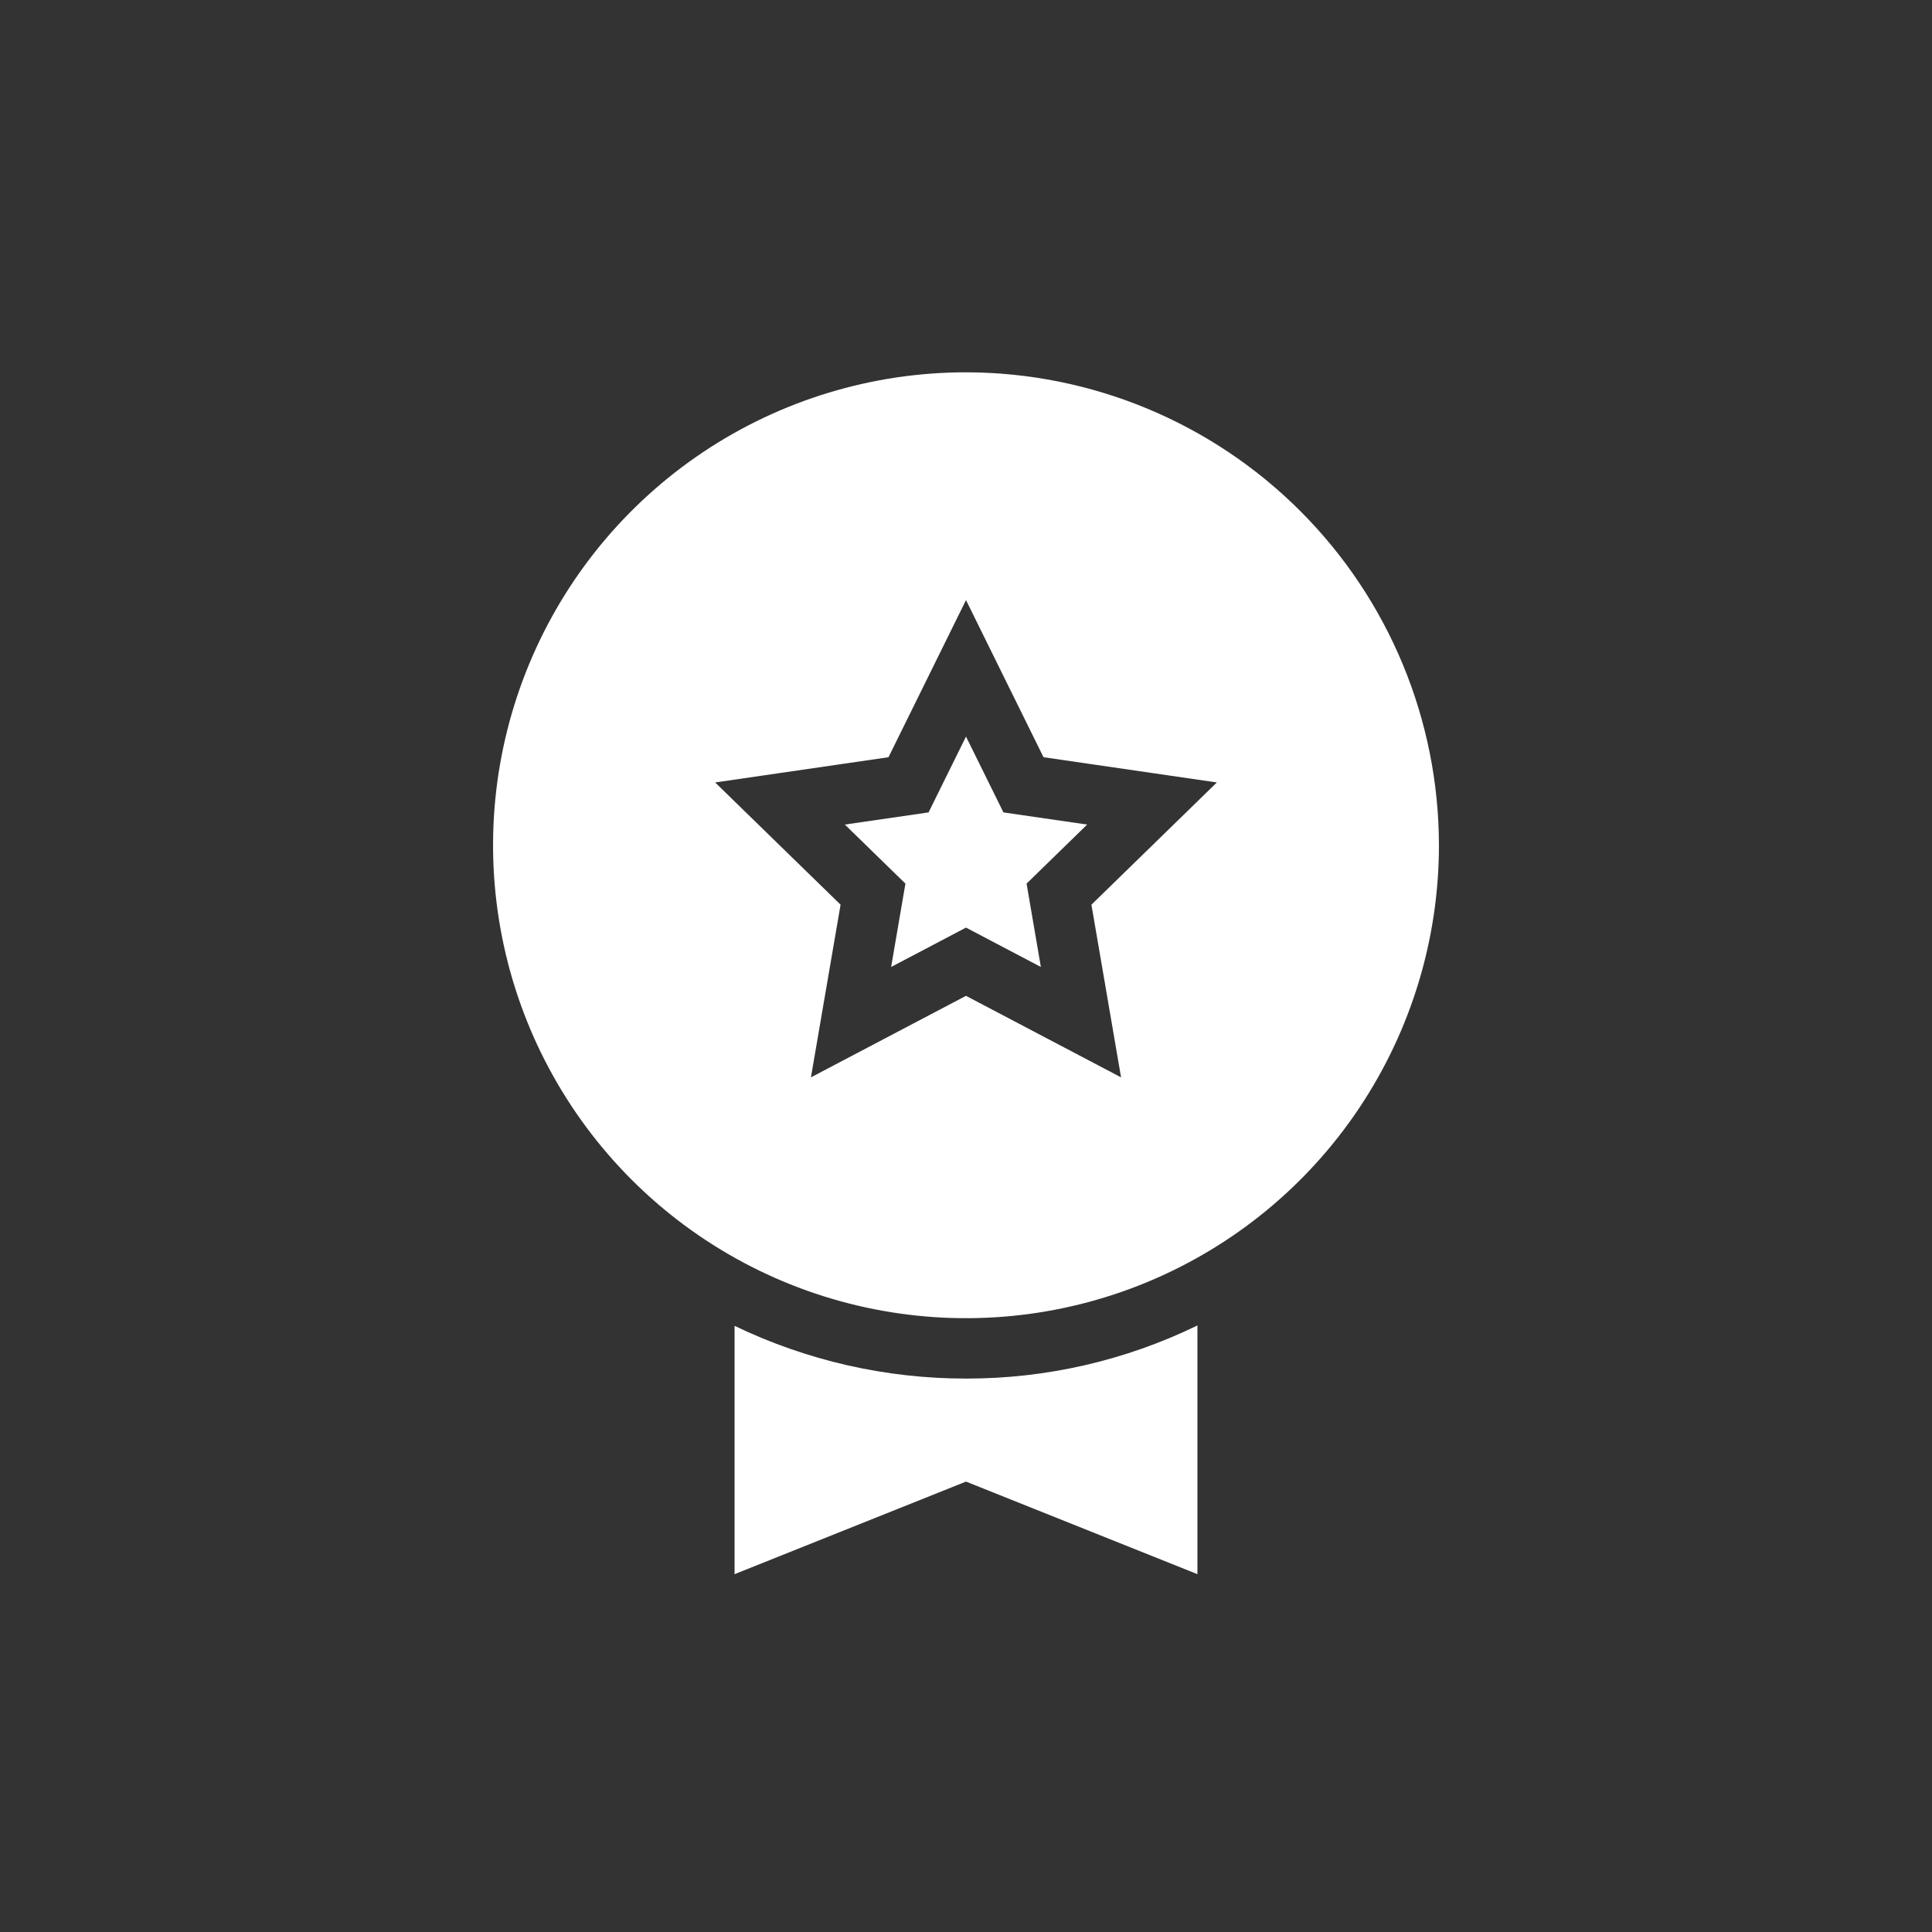
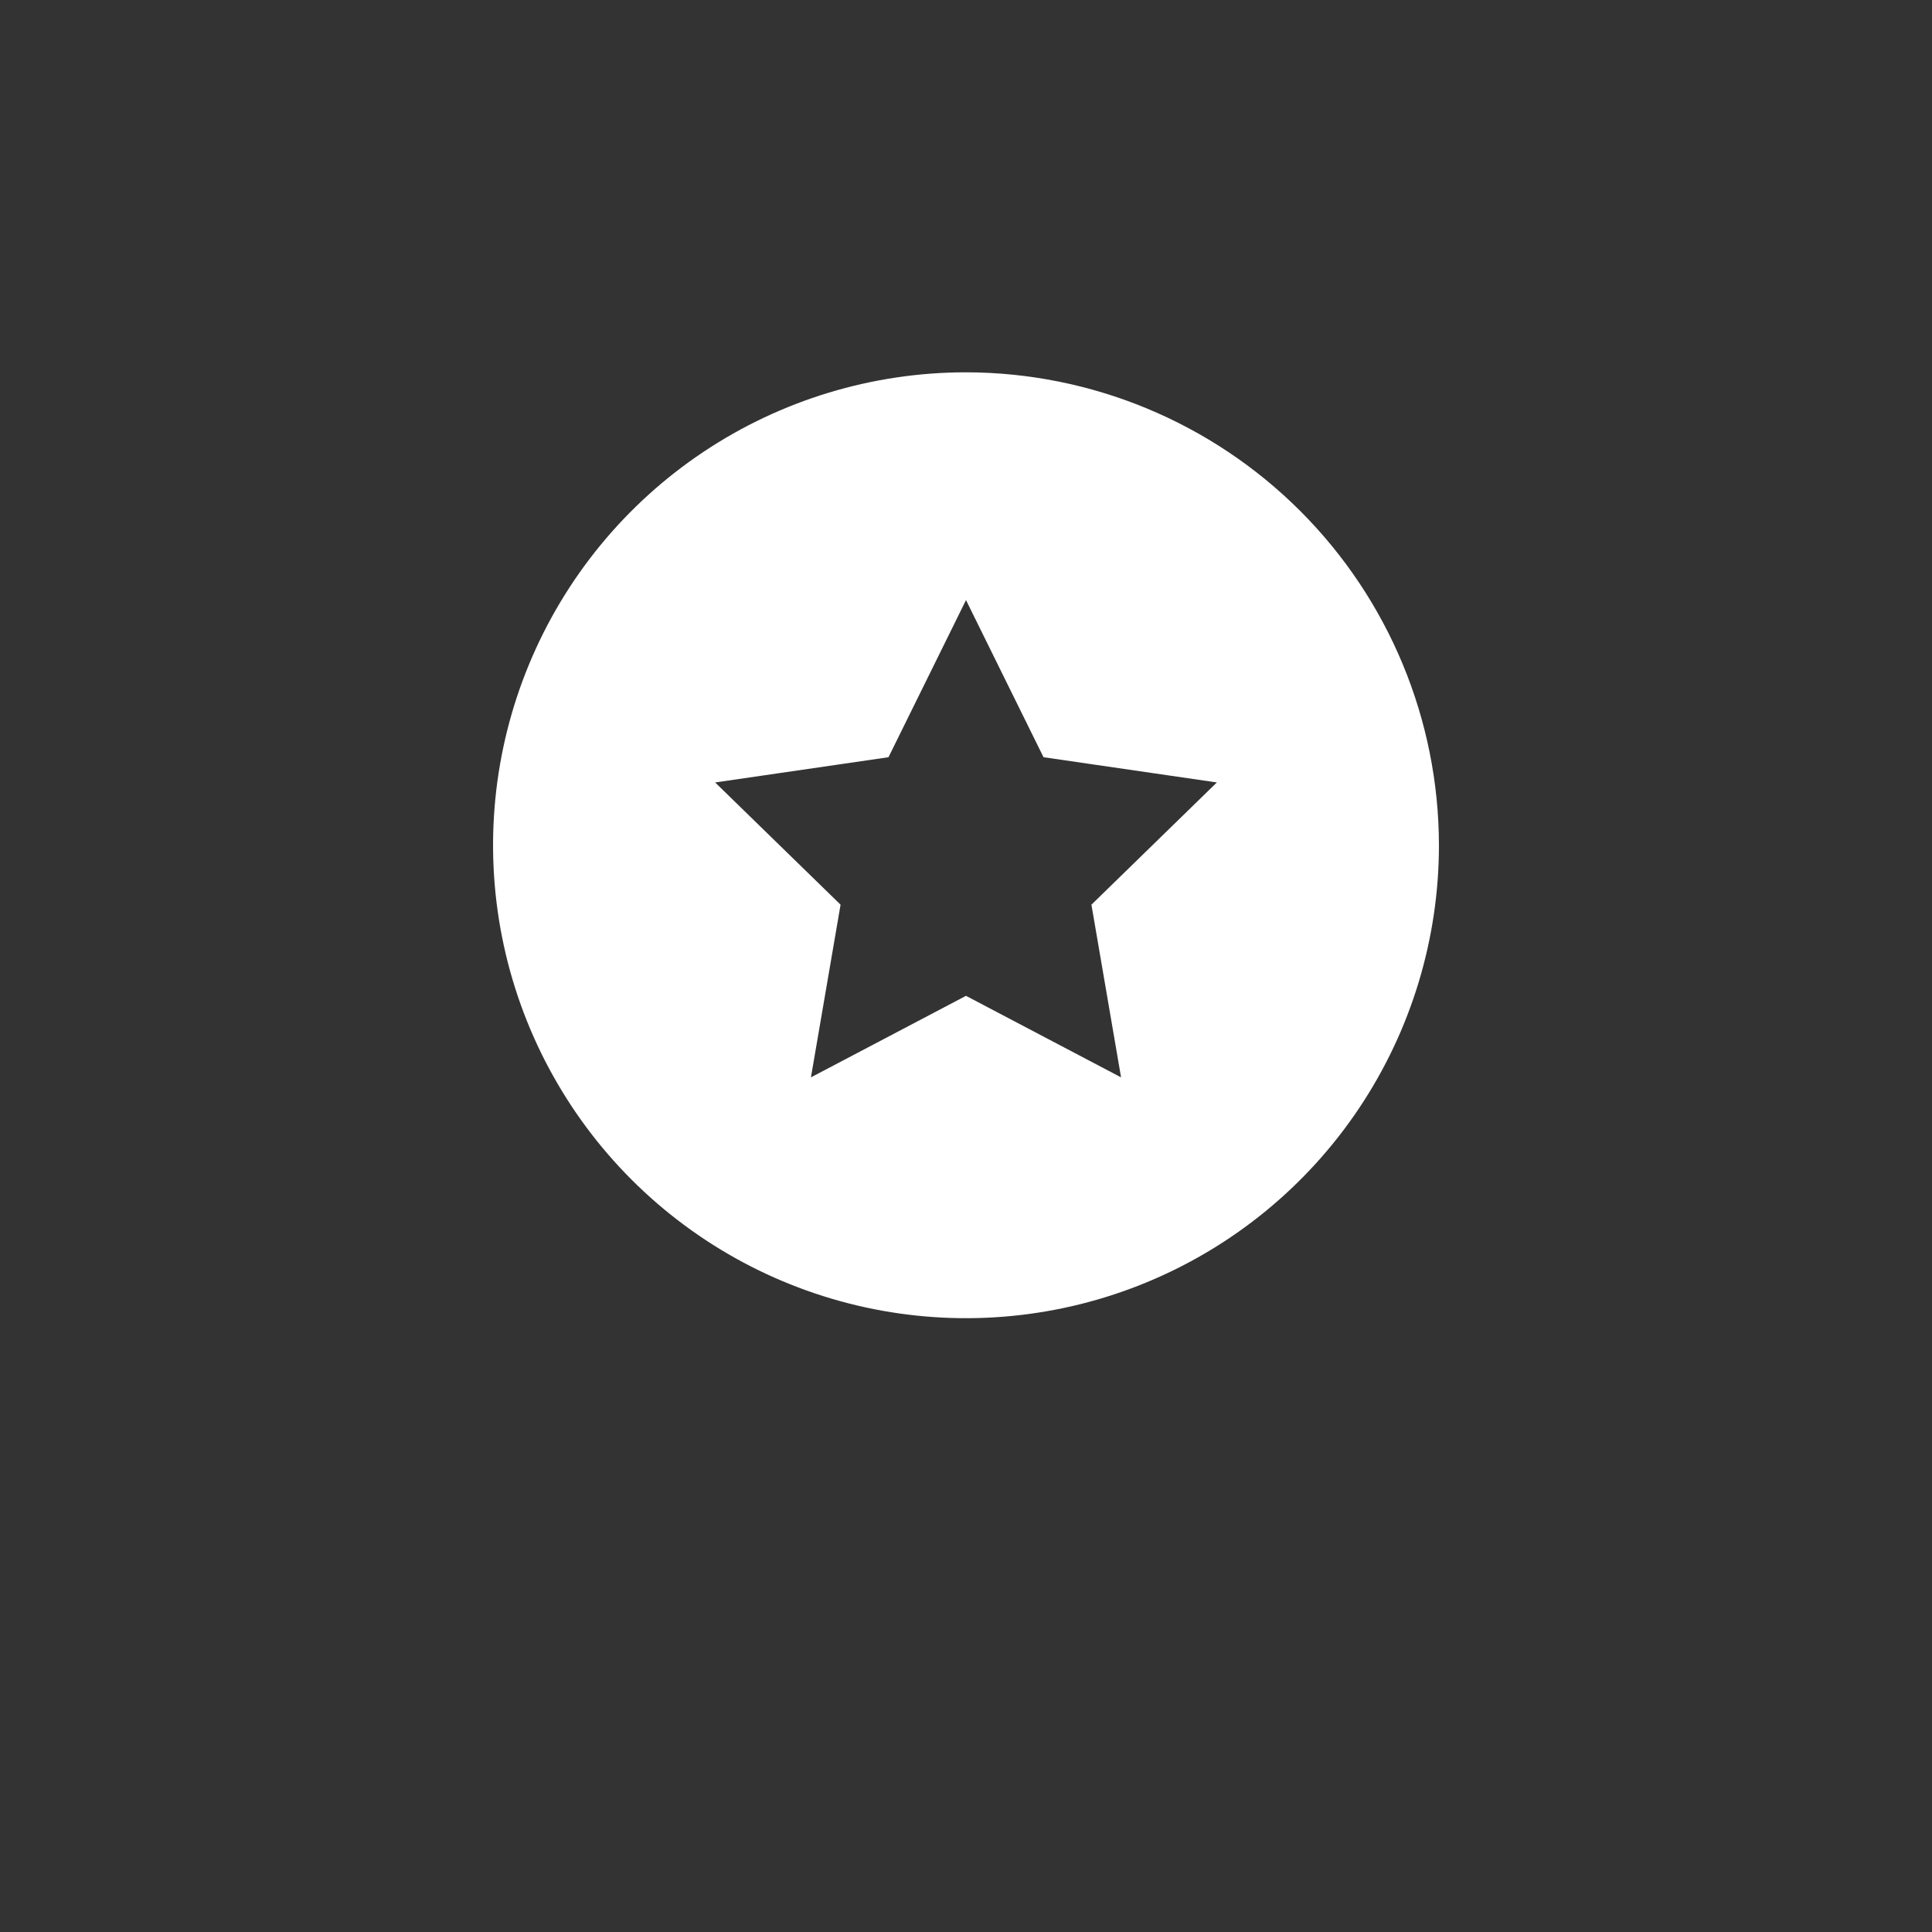
<svg xmlns="http://www.w3.org/2000/svg" width="512" height="512" viewBox="0 0 512 512" fill="none">
  <rect x="0" y="0" width="512" height="512" fill="#333333" stroke="none" />
-   <path d="M265.92 215.296L256 195.2L246.08 215.296L223.893 218.518L239.946 234.166L236.16 256.256L256 245.824L275.84 256.256L272.053 234.166L288.106 218.518L265.92 215.296Z" fill="white" />
  <path d="M256 98.667C231.211 98.667 206.979 106.018 186.368 119.789C165.757 133.561 149.693 153.136 140.207 176.037C130.721 198.939 128.239 224.139 133.075 248.452C137.911 272.764 149.848 295.096 167.376 312.624C184.904 330.153 207.236 342.089 231.549 346.925C255.861 351.761 281.061 349.279 303.963 339.793C326.865 330.307 346.439 314.243 360.211 293.632C373.983 273.021 381.333 248.789 381.333 224C381.294 190.772 368.077 158.916 344.581 135.42C321.085 111.924 289.228 98.706 256 98.667ZM289.239 239.751L297.093 285.511L256 263.906L214.907 285.511L222.76 239.751L189.521 207.36L235.458 200.672L256 159.032L276.542 200.667L322.479 207.355L289.239 239.751Z" fill="white" />
-   <path d="M194.667 351.361V417.174L256 392.641L317.333 417.174V351.254C298.229 360.561 277.25 365.377 256 365.334C234.764 365.35 213.799 360.574 194.667 351.361Z" fill="white" />
</svg>